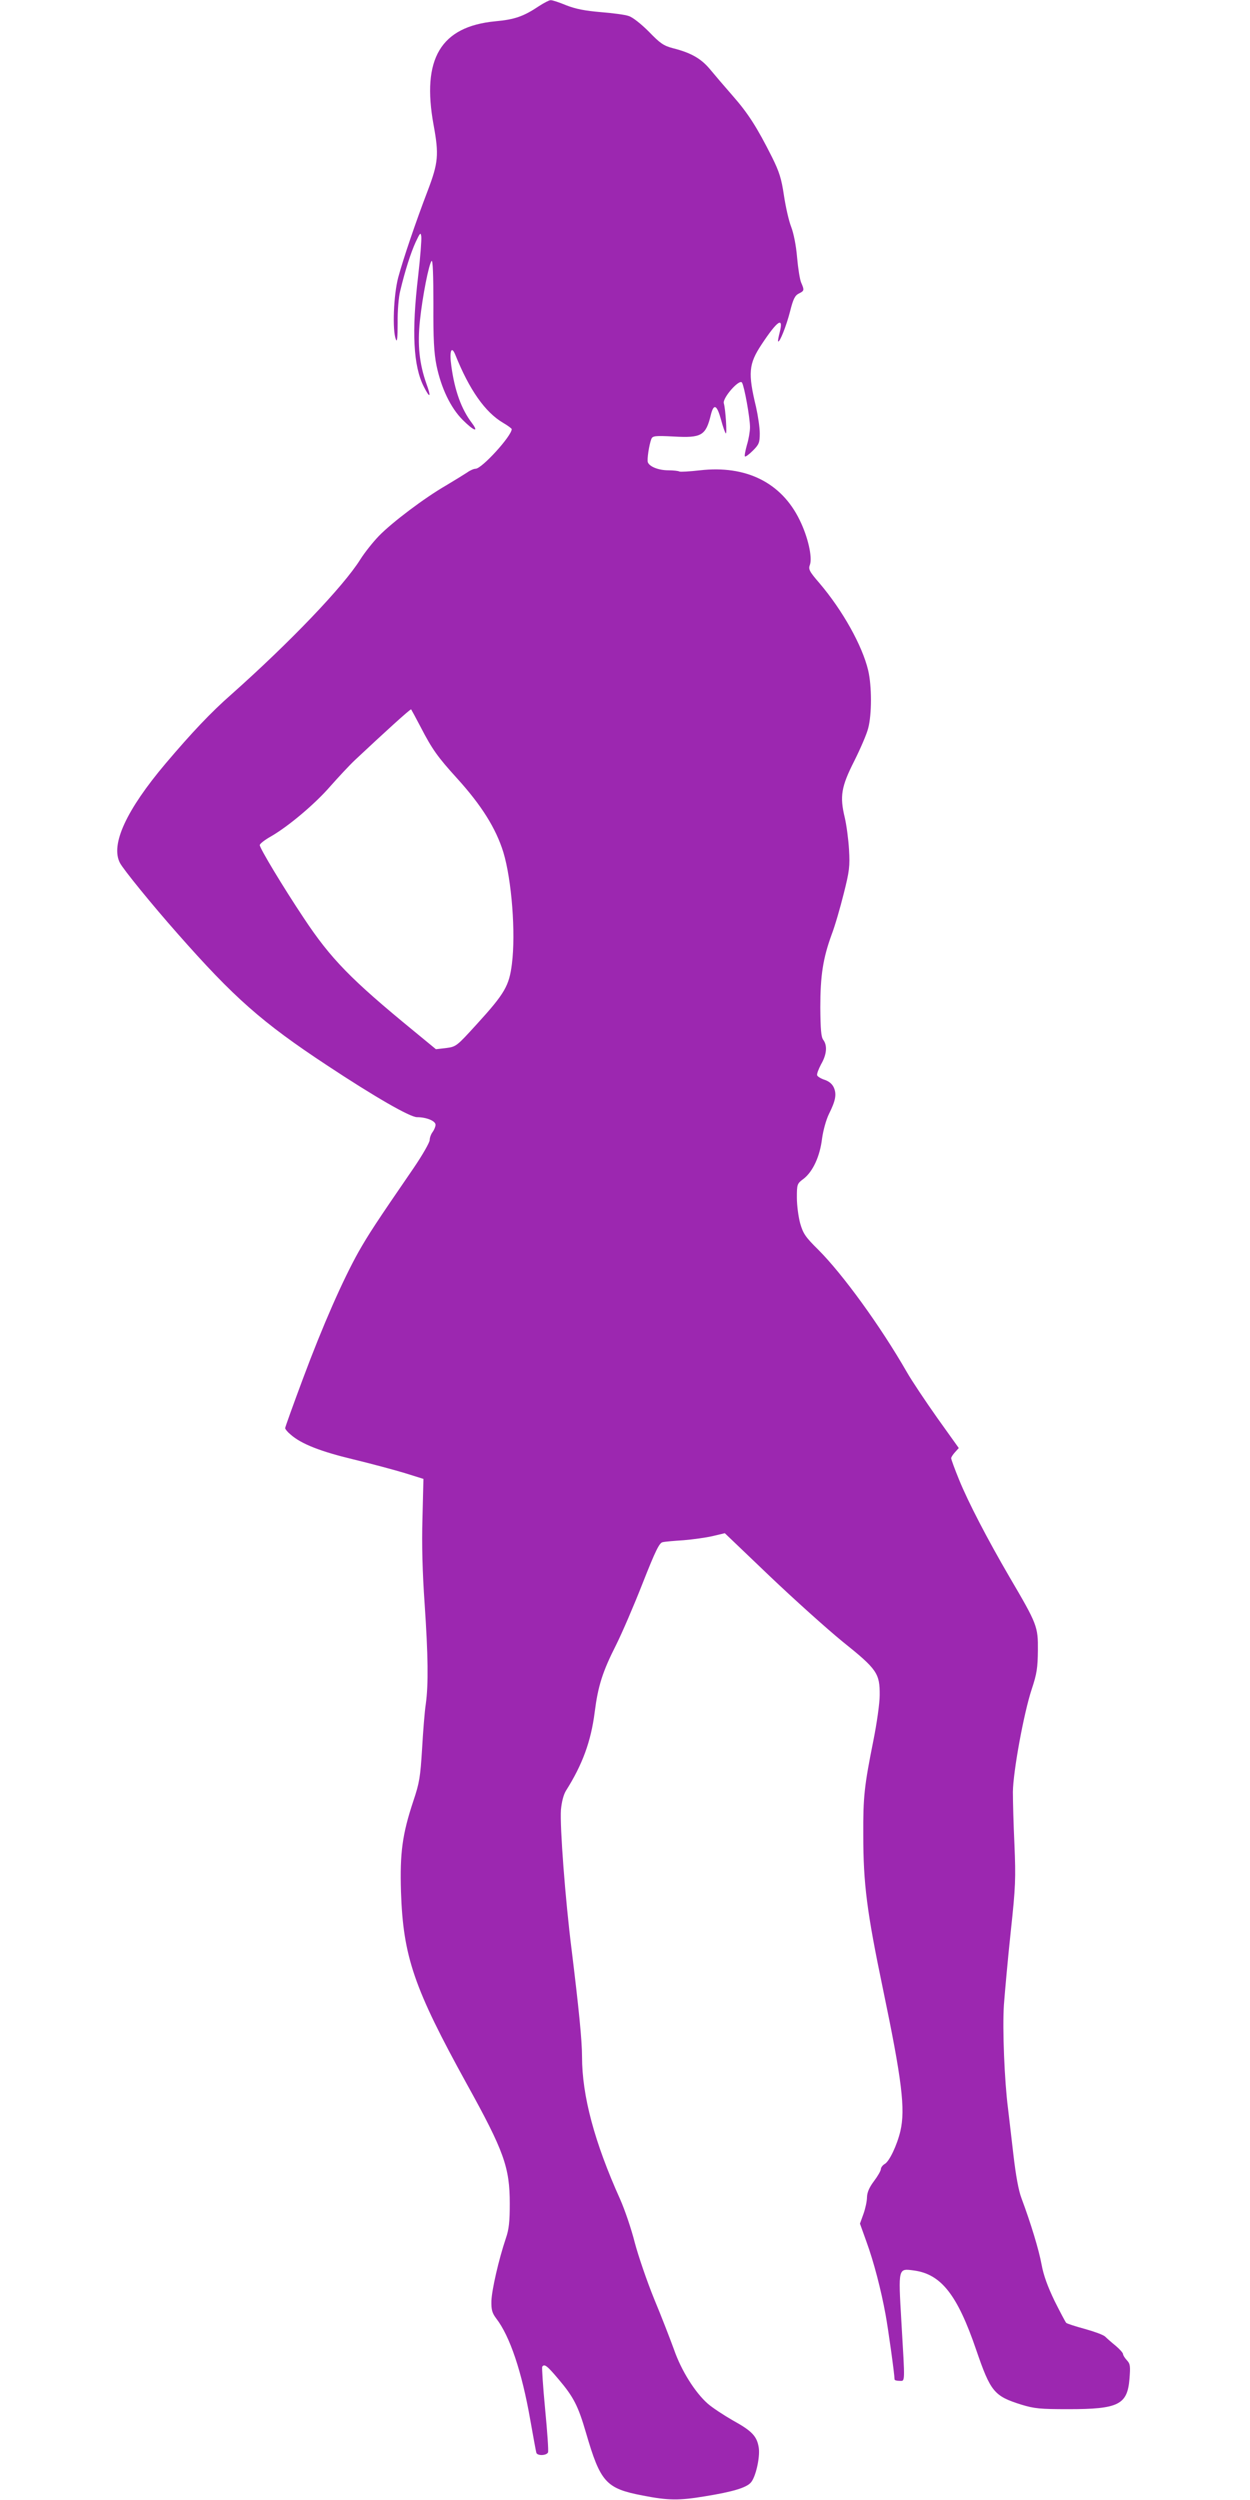
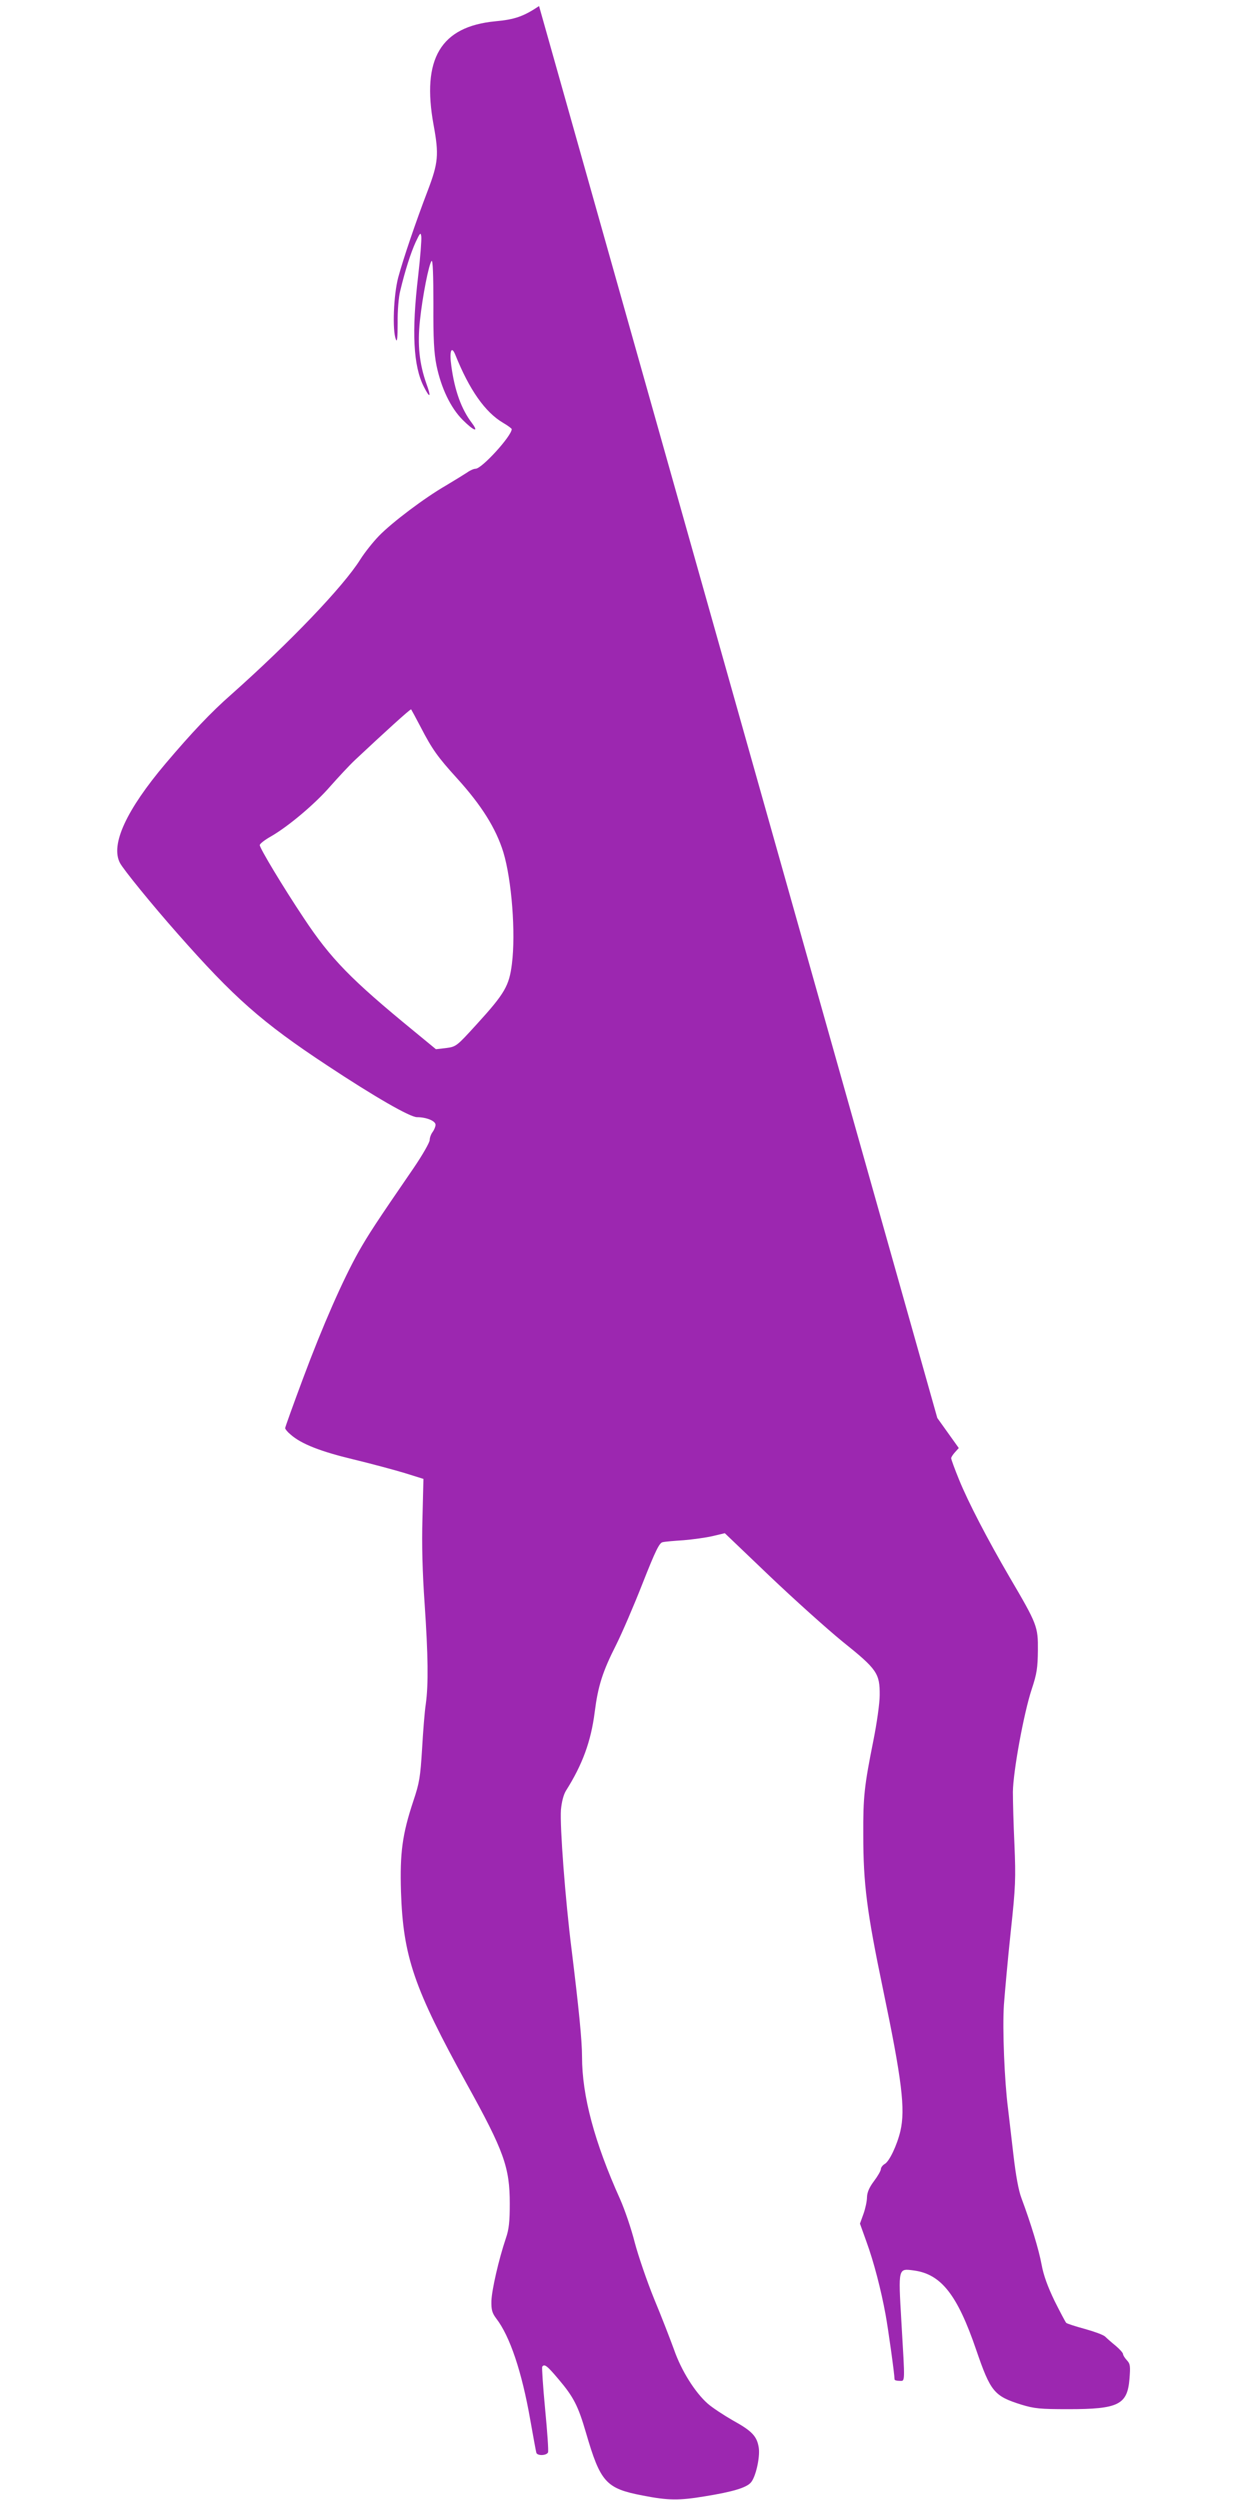
<svg xmlns="http://www.w3.org/2000/svg" version="1.0" width="640pt" height="1280pt" viewBox="0 0 640 1280" preserveAspectRatio="xMidYMid meet">
  <g transform="translate(0,1280) scale(0.1,-0.1)" fill="#9c27b0" stroke="none">
-     <path d="M2760 12769 c-79 -53 -125 -69 -224 -78 -280 -27 -378 -192 -316 -531 28 -152 24 -194 -30 -336 -62 -162 -125 -348 -151 -444 -24 -91 -31 -272 -12 -318 6 -17 9 7 9 85 -1 59 5 133 13 163 25 105 54 195 79 250 23 49 26 52 29 29 2 -15 -5 -106 -16 -202 -34 -287 -25 -461 29 -567 32 -63 39 -55 13 16 -36 102 -46 199 -33 322 13 124 46 292 60 306 6 6 9 -74 9 -221 -1 -179 3 -250 16 -315 24 -115 72 -216 134 -278 56 -56 85 -67 48 -17 -55 72 -89 167 -106 292 -11 76 0 108 20 59 72 -180 153 -295 245 -349 24 -14 44 -29 44 -32 0 -35 -153 -203 -185 -203 -9 0 -28 -8 -43 -19 -15 -10 -64 -40 -109 -67 -109 -63 -275 -188 -343 -258 -30 -31 -73 -85 -95 -120 -87 -139 -359 -423 -660 -691 -105 -92 -203 -196 -337 -354 -201 -238 -283 -415 -234 -509 17 -33 165 -215 295 -362 289 -328 431 -454 766 -675 242 -160 424 -265 460 -265 48 0 95 -19 95 -39 0 -9 -7 -26 -15 -37 -8 -10 -15 -29 -15 -41 0 -12 -37 -77 -82 -143 -195 -284 -230 -338 -282 -429 -80 -143 -183 -376 -285 -650 -50 -134 -91 -248 -91 -253 0 -5 12 -20 28 -33 54 -48 154 -87 321 -127 91 -22 210 -54 263 -70 l96 -30 -5 -202 c-4 -135 0 -278 11 -436 18 -267 20 -413 6 -515 -6 -38 -14 -142 -19 -230 -9 -143 -13 -172 -45 -267 -56 -169 -69 -264 -63 -463 11 -334 67 -495 337 -985 191 -345 220 -427 220 -613 0 -91 -4 -131 -20 -177 -37 -110 -72 -264 -74 -321 -1 -46 4 -62 25 -90 70 -91 131 -273 174 -519 15 -85 29 -161 31 -168 5 -17 53 -15 60 2 3 8 -4 108 -15 222 -11 114 -17 212 -15 216 11 17 25 6 84 -64 77 -91 100 -136 140 -273 74 -254 102 -286 290 -322 132 -26 188 -26 320 -4 142 23 211 44 234 70 25 27 48 129 41 178 -9 59 -34 86 -132 140 -47 27 -105 65 -129 86 -65 57 -136 170 -173 277 -19 52 -64 169 -102 260 -37 91 -81 220 -99 288 -17 68 -51 168 -75 222 -131 291 -195 529 -195 730 0 84 -17 251 -53 545 -33 260 -61 636 -55 719 4 41 13 77 26 98 84 133 128 252 147 403 17 133 40 206 110 344 29 58 90 199 135 314 67 170 86 208 103 211 12 3 60 7 107 10 47 4 113 13 148 21 l63 15 228 -218 c126 -120 295 -272 376 -338 176 -141 190 -162 189 -274 0 -41 -15 -145 -32 -230 -47 -235 -53 -289 -52 -485 0 -250 18 -392 101 -790 97 -465 115 -614 89 -726 -17 -72 -57 -157 -81 -169 -10 -6 -19 -18 -19 -26 0 -8 -16 -36 -35 -61 -24 -32 -35 -57 -36 -82 0 -20 -8 -58 -18 -86 l-18 -50 33 -92 c38 -104 75 -247 98 -373 13 -70 46 -306 46 -332 0 -5 11 -8 25 -8 30 0 29 -21 10 305 -16 276 -17 271 65 260 139 -19 222 -125 318 -406 74 -216 92 -237 232 -281 66 -20 95 -23 240 -23 257 0 302 23 313 155 5 65 4 77 -13 95 -11 12 -20 26 -20 32 0 6 -17 25 -37 42 -21 17 -46 39 -55 48 -10 9 -57 26 -104 39 -48 13 -91 27 -95 31 -4 4 -31 55 -60 113 -35 73 -56 130 -66 185 -14 77 -56 214 -103 340 -15 39 -29 117 -41 220 -10 88 -23 196 -28 240 -18 139 -29 405 -21 530 5 66 20 235 35 375 25 231 26 273 19 445 -5 105 -8 226 -8 270 1 104 56 404 96 525 27 81 31 111 32 200 1 122 -3 133 -145 375 -113 194 -212 384 -259 500 -22 54 -40 103 -40 109 0 5 9 19 20 31 l19 21 -110 154 c-60 85 -131 191 -156 235 -136 237 -329 502 -453 626 -66 65 -78 83 -93 135 -9 33 -17 92 -17 132 0 69 1 72 35 97 47 37 83 114 94 206 6 43 21 96 35 125 34 68 40 100 26 134 -8 19 -24 33 -47 41 -19 6 -37 17 -39 23 -3 7 7 32 20 57 29 50 33 96 11 125 -11 15 -14 53 -15 166 0 164 14 252 58 373 17 44 44 138 62 210 29 115 32 139 27 225 -3 52 -13 127 -22 165 -26 108 -18 157 49 289 31 62 64 138 71 167 19 70 19 217 0 297 -30 126 -130 306 -250 447 -52 60 -57 71 -48 94 13 38 -10 142 -53 229 -93 191 -274 281 -510 254 -54 -6 -101 -9 -106 -6 -5 3 -30 6 -56 6 -49 0 -96 18 -105 41 -5 14 6 88 18 120 7 15 18 17 114 12 143 -8 165 4 191 113 15 58 31 49 52 -28 9 -34 20 -65 24 -69 7 -7 -1 124 -10 154 -8 27 80 127 93 106 12 -19 41 -180 41 -228 0 -22 -7 -63 -16 -92 -8 -29 -13 -55 -10 -58 3 -3 21 10 41 30 31 31 35 41 35 88 0 30 -9 90 -19 135 -42 174 -38 220 28 320 82 124 114 145 93 62 -6 -23 -10 -44 -8 -46 8 -7 42 79 61 153 16 64 25 82 45 92 28 14 29 17 12 56 -7 16 -16 74 -21 130 -5 61 -18 124 -30 155 -12 30 -28 101 -37 160 -13 88 -24 122 -61 197 -77 153 -122 224 -202 315 -42 48 -95 110 -118 138 -45 53 -96 82 -187 105 -49 13 -66 25 -124 85 -40 40 -83 74 -103 80 -19 7 -83 15 -144 20 -81 7 -127 16 -176 35 -36 15 -72 27 -80 26 -8 0 -34 -14 -59 -30z m-606 -3692 c59 -114 87 -153 186 -262 126 -139 199 -256 237 -378 43 -142 64 -414 44 -572 -14 -112 -36 -151 -180 -309 -103 -113 -105 -115 -157 -122 l-52 -6 -113 93 c-321 263 -425 369 -564 579 -106 159 -225 357 -225 373 0 7 26 27 58 45 90 52 226 167 303 256 39 44 96 106 128 136 146 137 283 262 286 258 1 -1 24 -43 49 -91z" />
+     <path d="M2760 12769 c-79 -53 -125 -69 -224 -78 -280 -27 -378 -192 -316 -531 28 -152 24 -194 -30 -336 -62 -162 -125 -348 -151 -444 -24 -91 -31 -272 -12 -318 6 -17 9 7 9 85 -1 59 5 133 13 163 25 105 54 195 79 250 23 49 26 52 29 29 2 -15 -5 -106 -16 -202 -34 -287 -25 -461 29 -567 32 -63 39 -55 13 16 -36 102 -46 199 -33 322 13 124 46 292 60 306 6 6 9 -74 9 -221 -1 -179 3 -250 16 -315 24 -115 72 -216 134 -278 56 -56 85 -67 48 -17 -55 72 -89 167 -106 292 -11 76 0 108 20 59 72 -180 153 -295 245 -349 24 -14 44 -29 44 -32 0 -35 -153 -203 -185 -203 -9 0 -28 -8 -43 -19 -15 -10 -64 -40 -109 -67 -109 -63 -275 -188 -343 -258 -30 -31 -73 -85 -95 -120 -87 -139 -359 -423 -660 -691 -105 -92 -203 -196 -337 -354 -201 -238 -283 -415 -234 -509 17 -33 165 -215 295 -362 289 -328 431 -454 766 -675 242 -160 424 -265 460 -265 48 0 95 -19 95 -39 0 -9 -7 -26 -15 -37 -8 -10 -15 -29 -15 -41 0 -12 -37 -77 -82 -143 -195 -284 -230 -338 -282 -429 -80 -143 -183 -376 -285 -650 -50 -134 -91 -248 -91 -253 0 -5 12 -20 28 -33 54 -48 154 -87 321 -127 91 -22 210 -54 263 -70 l96 -30 -5 -202 c-4 -135 0 -278 11 -436 18 -267 20 -413 6 -515 -6 -38 -14 -142 -19 -230 -9 -143 -13 -172 -45 -267 -56 -169 -69 -264 -63 -463 11 -334 67 -495 337 -985 191 -345 220 -427 220 -613 0 -91 -4 -131 -20 -177 -37 -110 -72 -264 -74 -321 -1 -46 4 -62 25 -90 70 -91 131 -273 174 -519 15 -85 29 -161 31 -168 5 -17 53 -15 60 2 3 8 -4 108 -15 222 -11 114 -17 212 -15 216 11 17 25 6 84 -64 77 -91 100 -136 140 -273 74 -254 102 -286 290 -322 132 -26 188 -26 320 -4 142 23 211 44 234 70 25 27 48 129 41 178 -9 59 -34 86 -132 140 -47 27 -105 65 -129 86 -65 57 -136 170 -173 277 -19 52 -64 169 -102 260 -37 91 -81 220 -99 288 -17 68 -51 168 -75 222 -131 291 -195 529 -195 730 0 84 -17 251 -53 545 -33 260 -61 636 -55 719 4 41 13 77 26 98 84 133 128 252 147 403 17 133 40 206 110 344 29 58 90 199 135 314 67 170 86 208 103 211 12 3 60 7 107 10 47 4 113 13 148 21 l63 15 228 -218 c126 -120 295 -272 376 -338 176 -141 190 -162 189 -274 0 -41 -15 -145 -32 -230 -47 -235 -53 -289 -52 -485 0 -250 18 -392 101 -790 97 -465 115 -614 89 -726 -17 -72 -57 -157 -81 -169 -10 -6 -19 -18 -19 -26 0 -8 -16 -36 -35 -61 -24 -32 -35 -57 -36 -82 0 -20 -8 -58 -18 -86 l-18 -50 33 -92 c38 -104 75 -247 98 -373 13 -70 46 -306 46 -332 0 -5 11 -8 25 -8 30 0 29 -21 10 305 -16 276 -17 271 65 260 139 -19 222 -125 318 -406 74 -216 92 -237 232 -281 66 -20 95 -23 240 -23 257 0 302 23 313 155 5 65 4 77 -13 95 -11 12 -20 26 -20 32 0 6 -17 25 -37 42 -21 17 -46 39 -55 48 -10 9 -57 26 -104 39 -48 13 -91 27 -95 31 -4 4 -31 55 -60 113 -35 73 -56 130 -66 185 -14 77 -56 214 -103 340 -15 39 -29 117 -41 220 -10 88 -23 196 -28 240 -18 139 -29 405 -21 530 5 66 20 235 35 375 25 231 26 273 19 445 -5 105 -8 226 -8 270 1 104 56 404 96 525 27 81 31 111 32 200 1 122 -3 133 -145 375 -113 194 -212 384 -259 500 -22 54 -40 103 -40 109 0 5 9 19 20 31 l19 21 -110 154 z m-606 -3692 c59 -114 87 -153 186 -262 126 -139 199 -256 237 -378 43 -142 64 -414 44 -572 -14 -112 -36 -151 -180 -309 -103 -113 -105 -115 -157 -122 l-52 -6 -113 93 c-321 263 -425 369 -564 579 -106 159 -225 357 -225 373 0 7 26 27 58 45 90 52 226 167 303 256 39 44 96 106 128 136 146 137 283 262 286 258 1 -1 24 -43 49 -91z" />
  </g>
</svg>